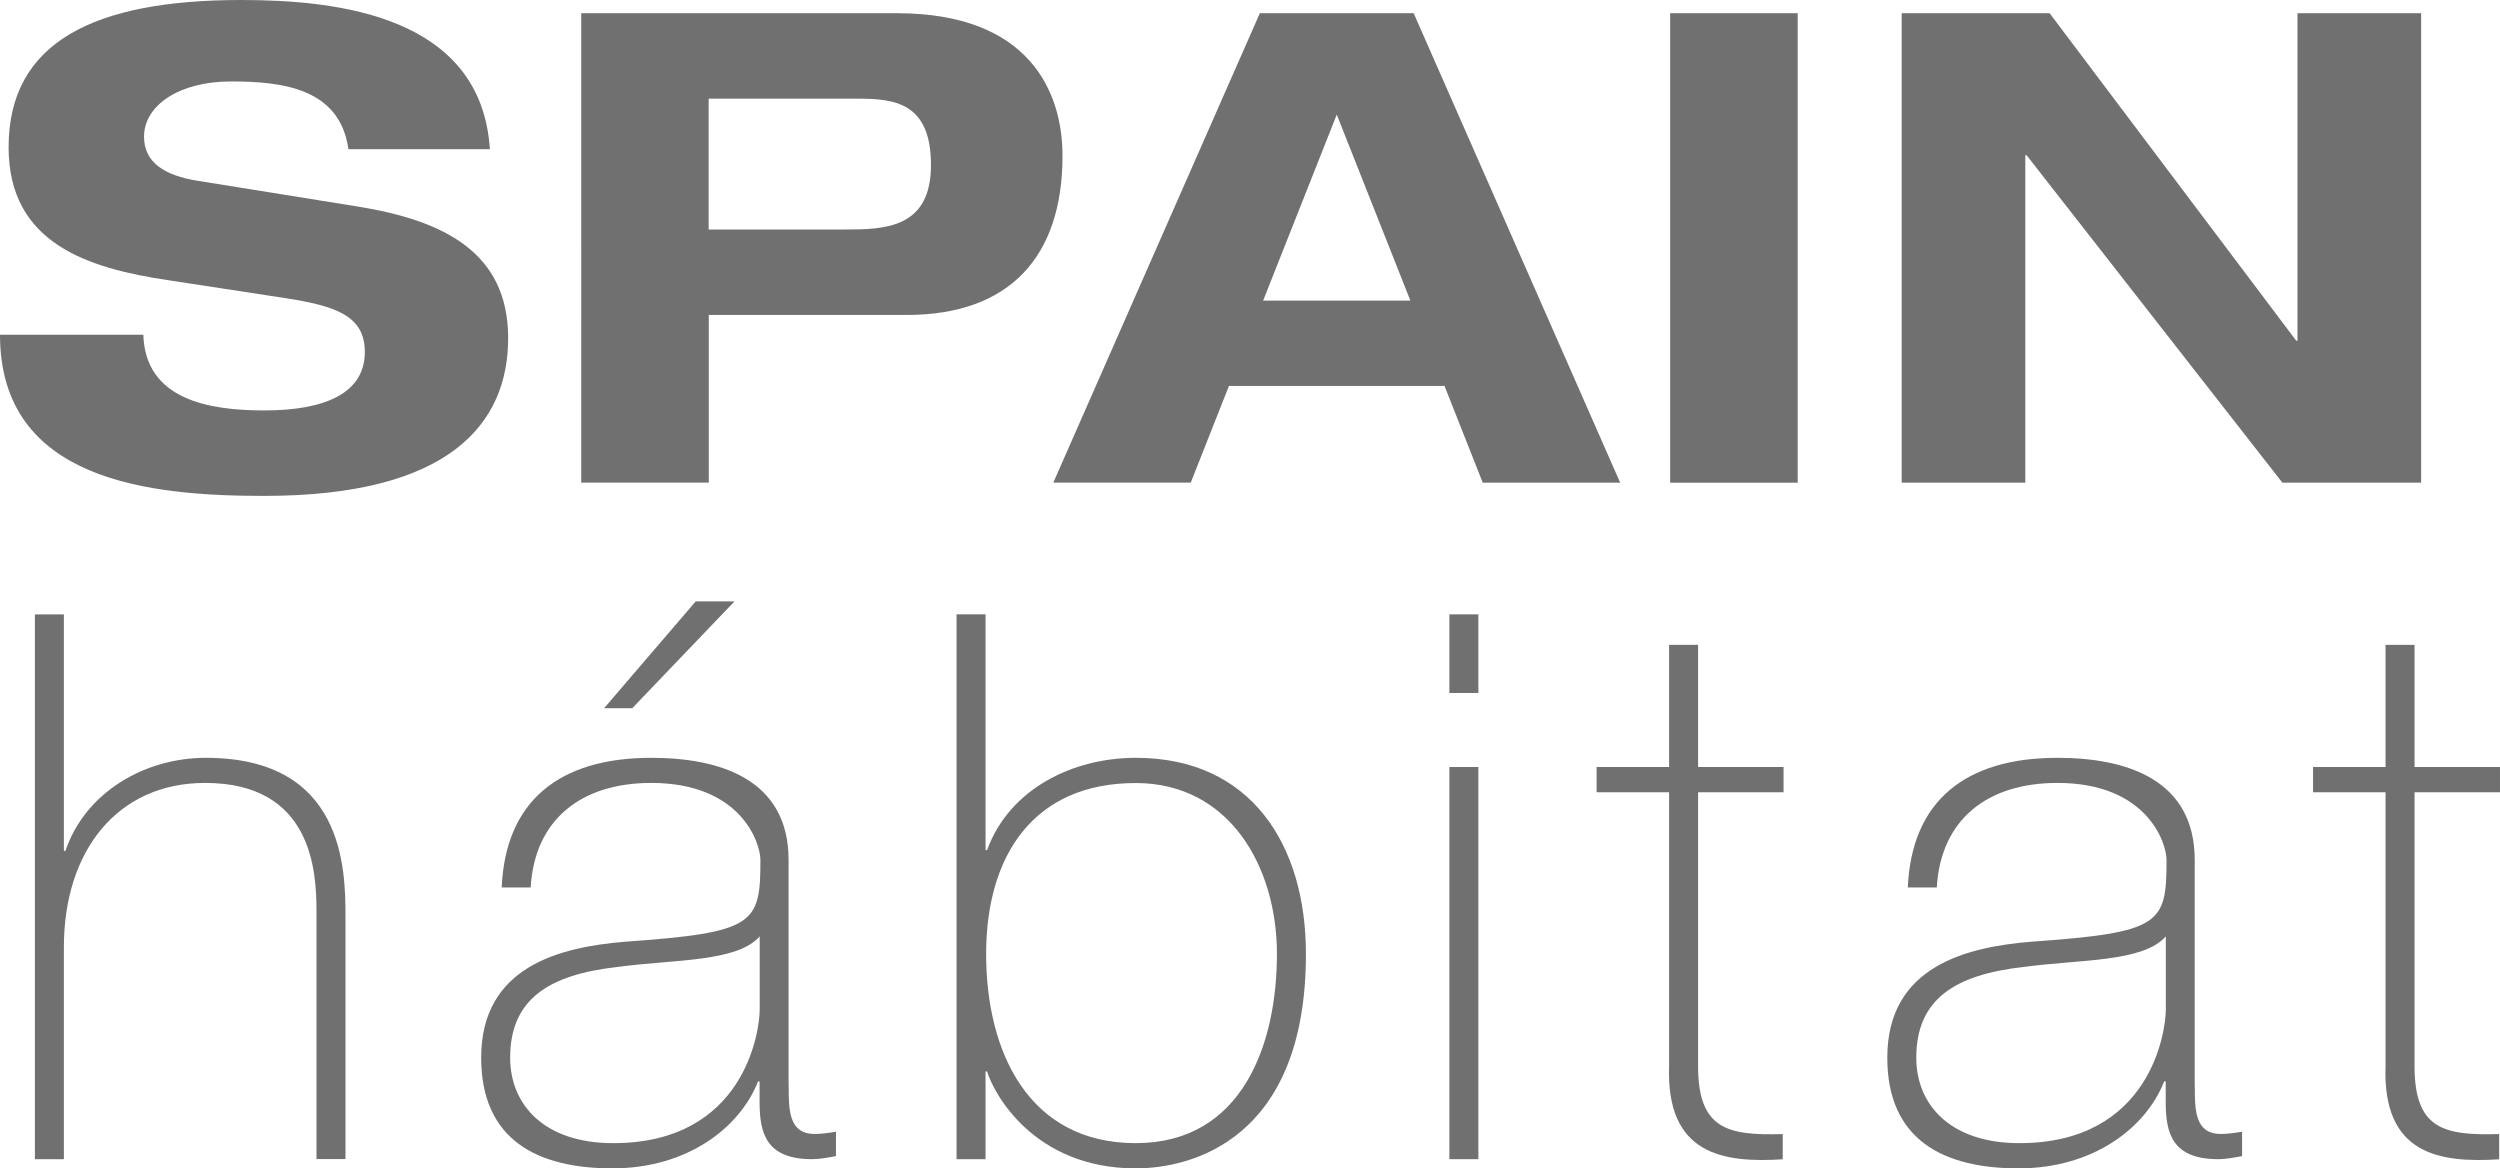
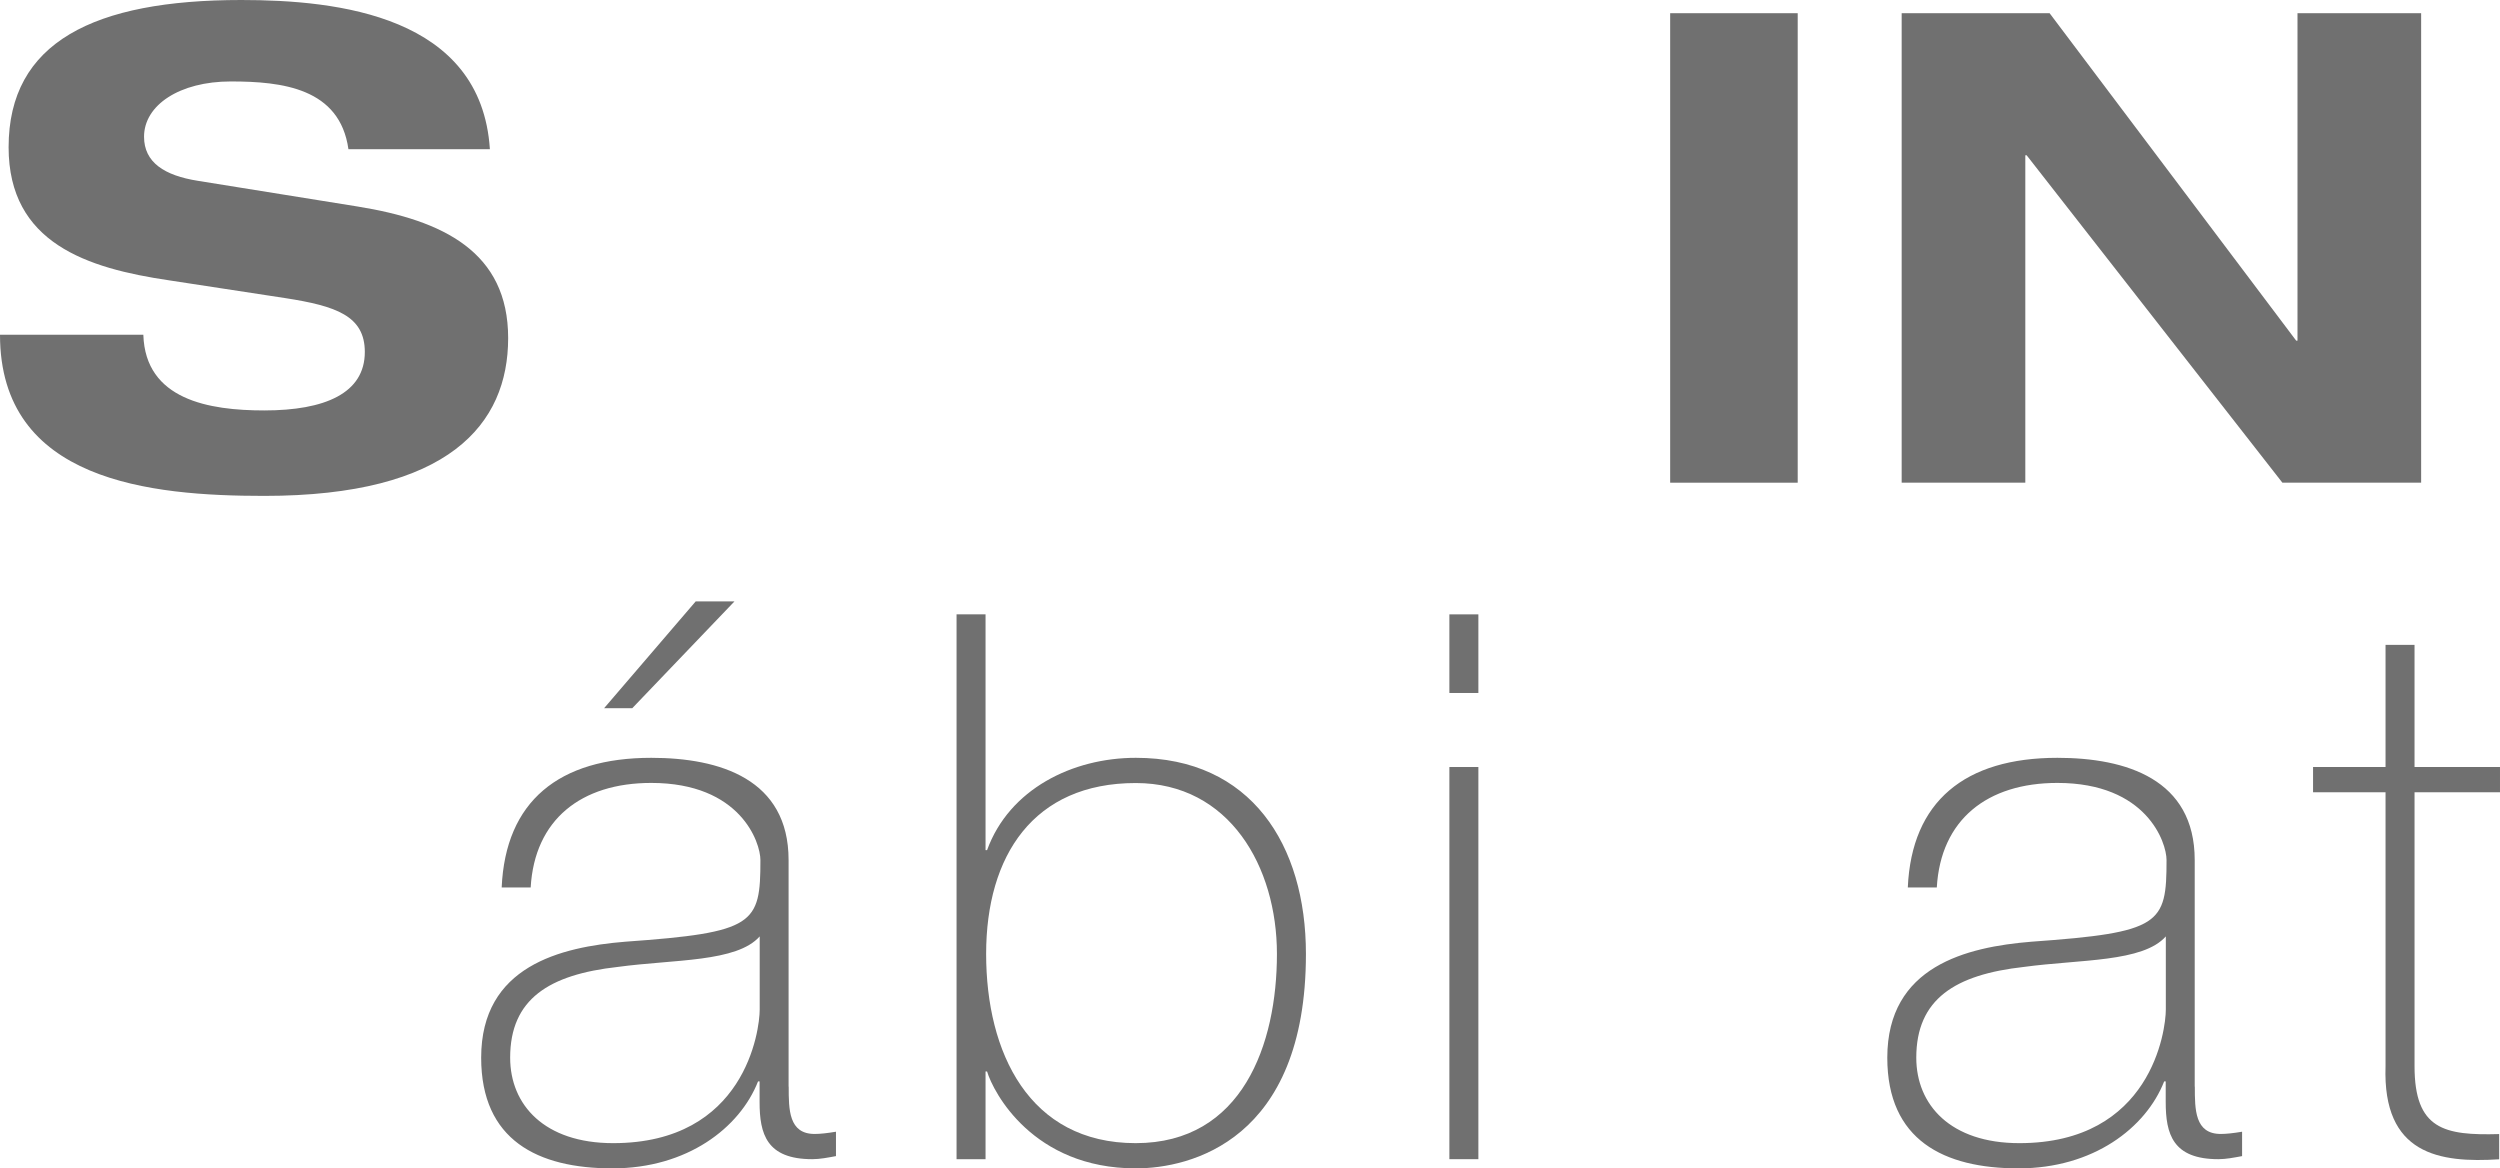
<svg xmlns="http://www.w3.org/2000/svg" id="Capa_2" viewBox="0 0 212.09 99.12">
  <defs>
    <style>.cls-1{fill:#707070;}</style>
  </defs>
  <g id="Capa_1-2">
    <path class="cls-1" d="M29.56,12.66c-.73-5.19-5.63-5.75-9.98-5.75s-7.36,2.01-7.36,4.69c0,2.18,1.73,3.29,4.57,3.74l13.55,2.18c7.25,1.17,12.77,3.85,12.77,11.16s-5.02,13.39-20.69,13.39c-9.65,0-22.42-1.23-22.42-13.67h12.16c.17,5.52,5.58,6.42,10.26,6.42,5.13,0,8.53-1.45,8.53-4.96,0-3.07-2.45-3.9-6.75-4.57l-9.87-1.51C7.42,22.76.73,20.64.73,12.49.73,3.57,7.98,0,20.47,0c8.2,0,20.36,1.34,21.09,12.66h-11.99Z" />
-     <path class="cls-1" d="M49.31,1.12h26.77c11.32,0,14.06,6.75,14.06,12.1,0,8.53-4.46,13.5-13.22,13.5h-16.79v14.22h-10.82V1.12ZM60.13,19.47h11.6c3.35,0,7.25-.11,7.25-5.47s-3.18-5.63-6.25-5.63h-12.61v11.1Z" />
-     <path class="cls-1" d="M122.56,32.74h-18.3l-3.24,8.2h-11.66L106.88,1.12h13.05l17.52,39.83h-11.66l-3.24-8.2ZM113.41,9.71l-6.25,15.79h12.49l-6.25-15.79Z" />
    <path class="cls-1" d="M141.69,1.12h10.82v39.83h-10.82V1.12Z" />
    <path class="cls-1" d="M194.91,1.12h10.49v39.83h-11.77l-21.7-27.78h-.11v27.78h-10.49V1.12h12.55l20.92,27.78h.11V1.12Z" />
-     <path class="cls-1" d="M5.42,52.12v20.07h.13c1.68-4.98,6.73-7.9,11.91-7.9,11.72,0,11.85,9.39,11.85,13.46v20.58h-2.46v-21.04c0-3.43-.39-10.87-9.45-10.87-7.44,0-11.98,5.76-11.98,13.92v18h-2.46v-46.22h2.46Z" />
    <path class="cls-1" d="M66.91,92.19c0,1.94,0,4.01,2.2,4.01.45,0,1.04-.06,1.81-.19v2.07c-.71.13-1.36.26-2.01.26-3.88,0-4.47-2.14-4.47-4.85v-1.75h-.13c-1.55,3.95-6.02,7.38-12.36,7.38s-11.13-2.4-11.13-9.39c0-7.77,6.73-9.39,12.23-9.84,11-.78,11.46-1.49,11.46-6.93,0-1.49-1.68-6.54-9.26-6.54-5.95,0-9.9,3.11-10.23,8.87h-2.46c.32-7.31,4.85-11,12.69-11,5.83,0,11.65,1.81,11.65,8.67v19.22ZM64.45,79.44c-1.94,2.2-7.25,1.94-12.04,2.59-5.83.65-9.13,2.72-9.13,7.7,0,4.01,2.91,7.25,8.74,7.25,11.2,0,12.43-9.58,12.43-11.33v-6.21ZM59.01,51.02h3.3l-8.67,9.06h-2.39l7.77-9.06Z" />
    <path class="cls-1" d="M81.15,52.12h2.46v20h.13c1.88-5.18,7.25-7.83,12.62-7.83,9.77,0,14.43,7.38,14.43,16.64,0,15.86-9.84,18.19-14.43,18.19-8.74,0-12.1-6.47-12.62-8.22h-.13v7.44h-2.46v-46.22ZM108.33,80.93c0-7.38-4.01-14.5-11.98-14.5-8.67,0-12.69,6.15-12.69,14.5s3.63,16.05,12.69,16.05,11.98-8.41,11.98-16.05Z" />
    <path class="cls-1" d="M122.96,58.79v-6.67h2.46v6.67h-2.46ZM122.96,98.34v-33.27h2.46v33.27h-2.46Z" />
-     <path class="cls-1" d="M151.31,67.21h-7.25v23.24c0,5.37,2.52,5.89,7.18,5.76v2.14c-5.05.32-9.9-.39-9.64-7.9v-23.24h-6.15v-2.14h6.15v-10.36h2.46v10.36h7.25v2.14Z" />
    <path class="cls-1" d="M186.2,92.19c0,1.94,0,4.01,2.2,4.01.45,0,1.04-.06,1.81-.19v2.07c-.71.13-1.36.26-2.01.26-3.88,0-4.47-2.14-4.47-4.85v-1.75h-.13c-1.55,3.95-6.02,7.38-12.36,7.38s-11.13-2.4-11.13-9.39c0-7.77,6.73-9.39,12.23-9.84,11-.78,11.46-1.49,11.46-6.93,0-1.49-1.68-6.54-9.26-6.54-5.95,0-9.9,3.11-10.23,8.87h-2.46c.32-7.31,4.85-11,12.69-11,5.83,0,11.65,1.81,11.65,8.67v19.22ZM183.74,79.44c-1.94,2.2-7.25,1.94-12.04,2.59-5.83.65-9.13,2.72-9.13,7.7,0,4.01,2.91,7.25,8.74,7.25,11.2,0,12.43-9.58,12.43-11.33v-6.21Z" />
    <path class="cls-1" d="M212.09,67.21h-7.25v23.24c0,5.37,2.52,5.89,7.18,5.76v2.14c-5.05.32-9.9-.39-9.64-7.9v-23.24h-6.15v-2.14h6.15v-10.36h2.46v10.36h7.25v2.14Z" />
  </g>
</svg>